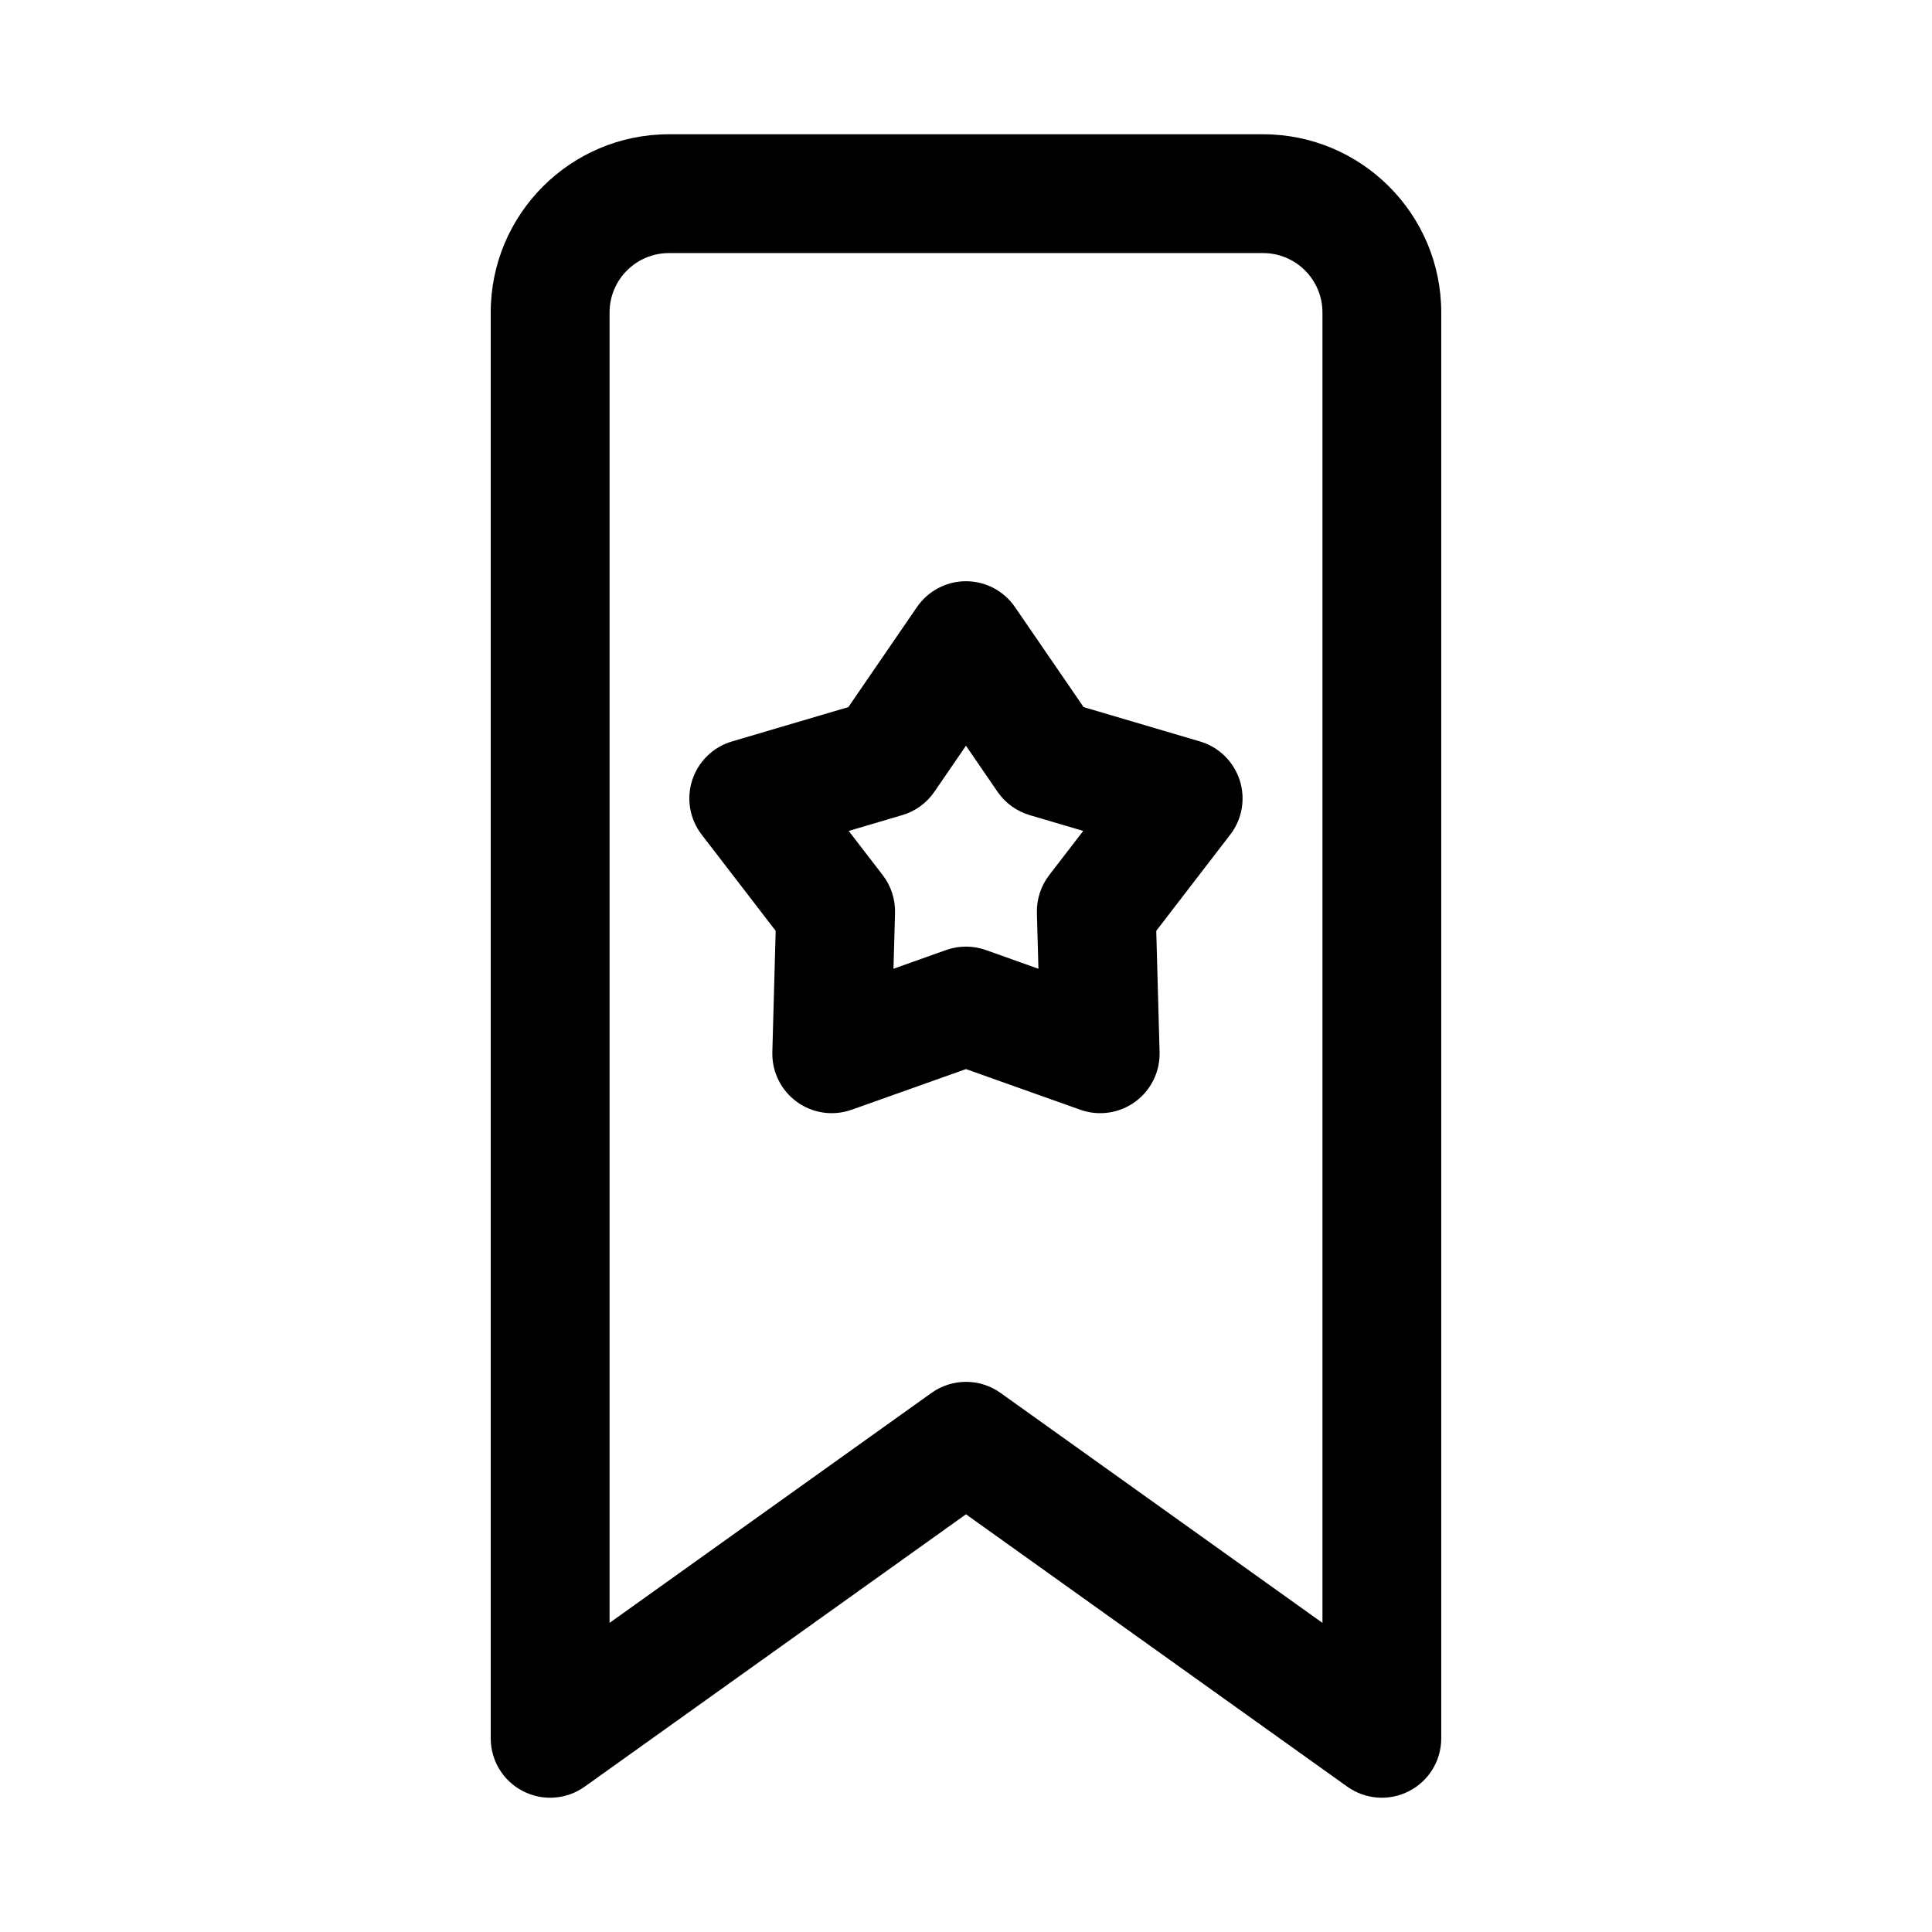
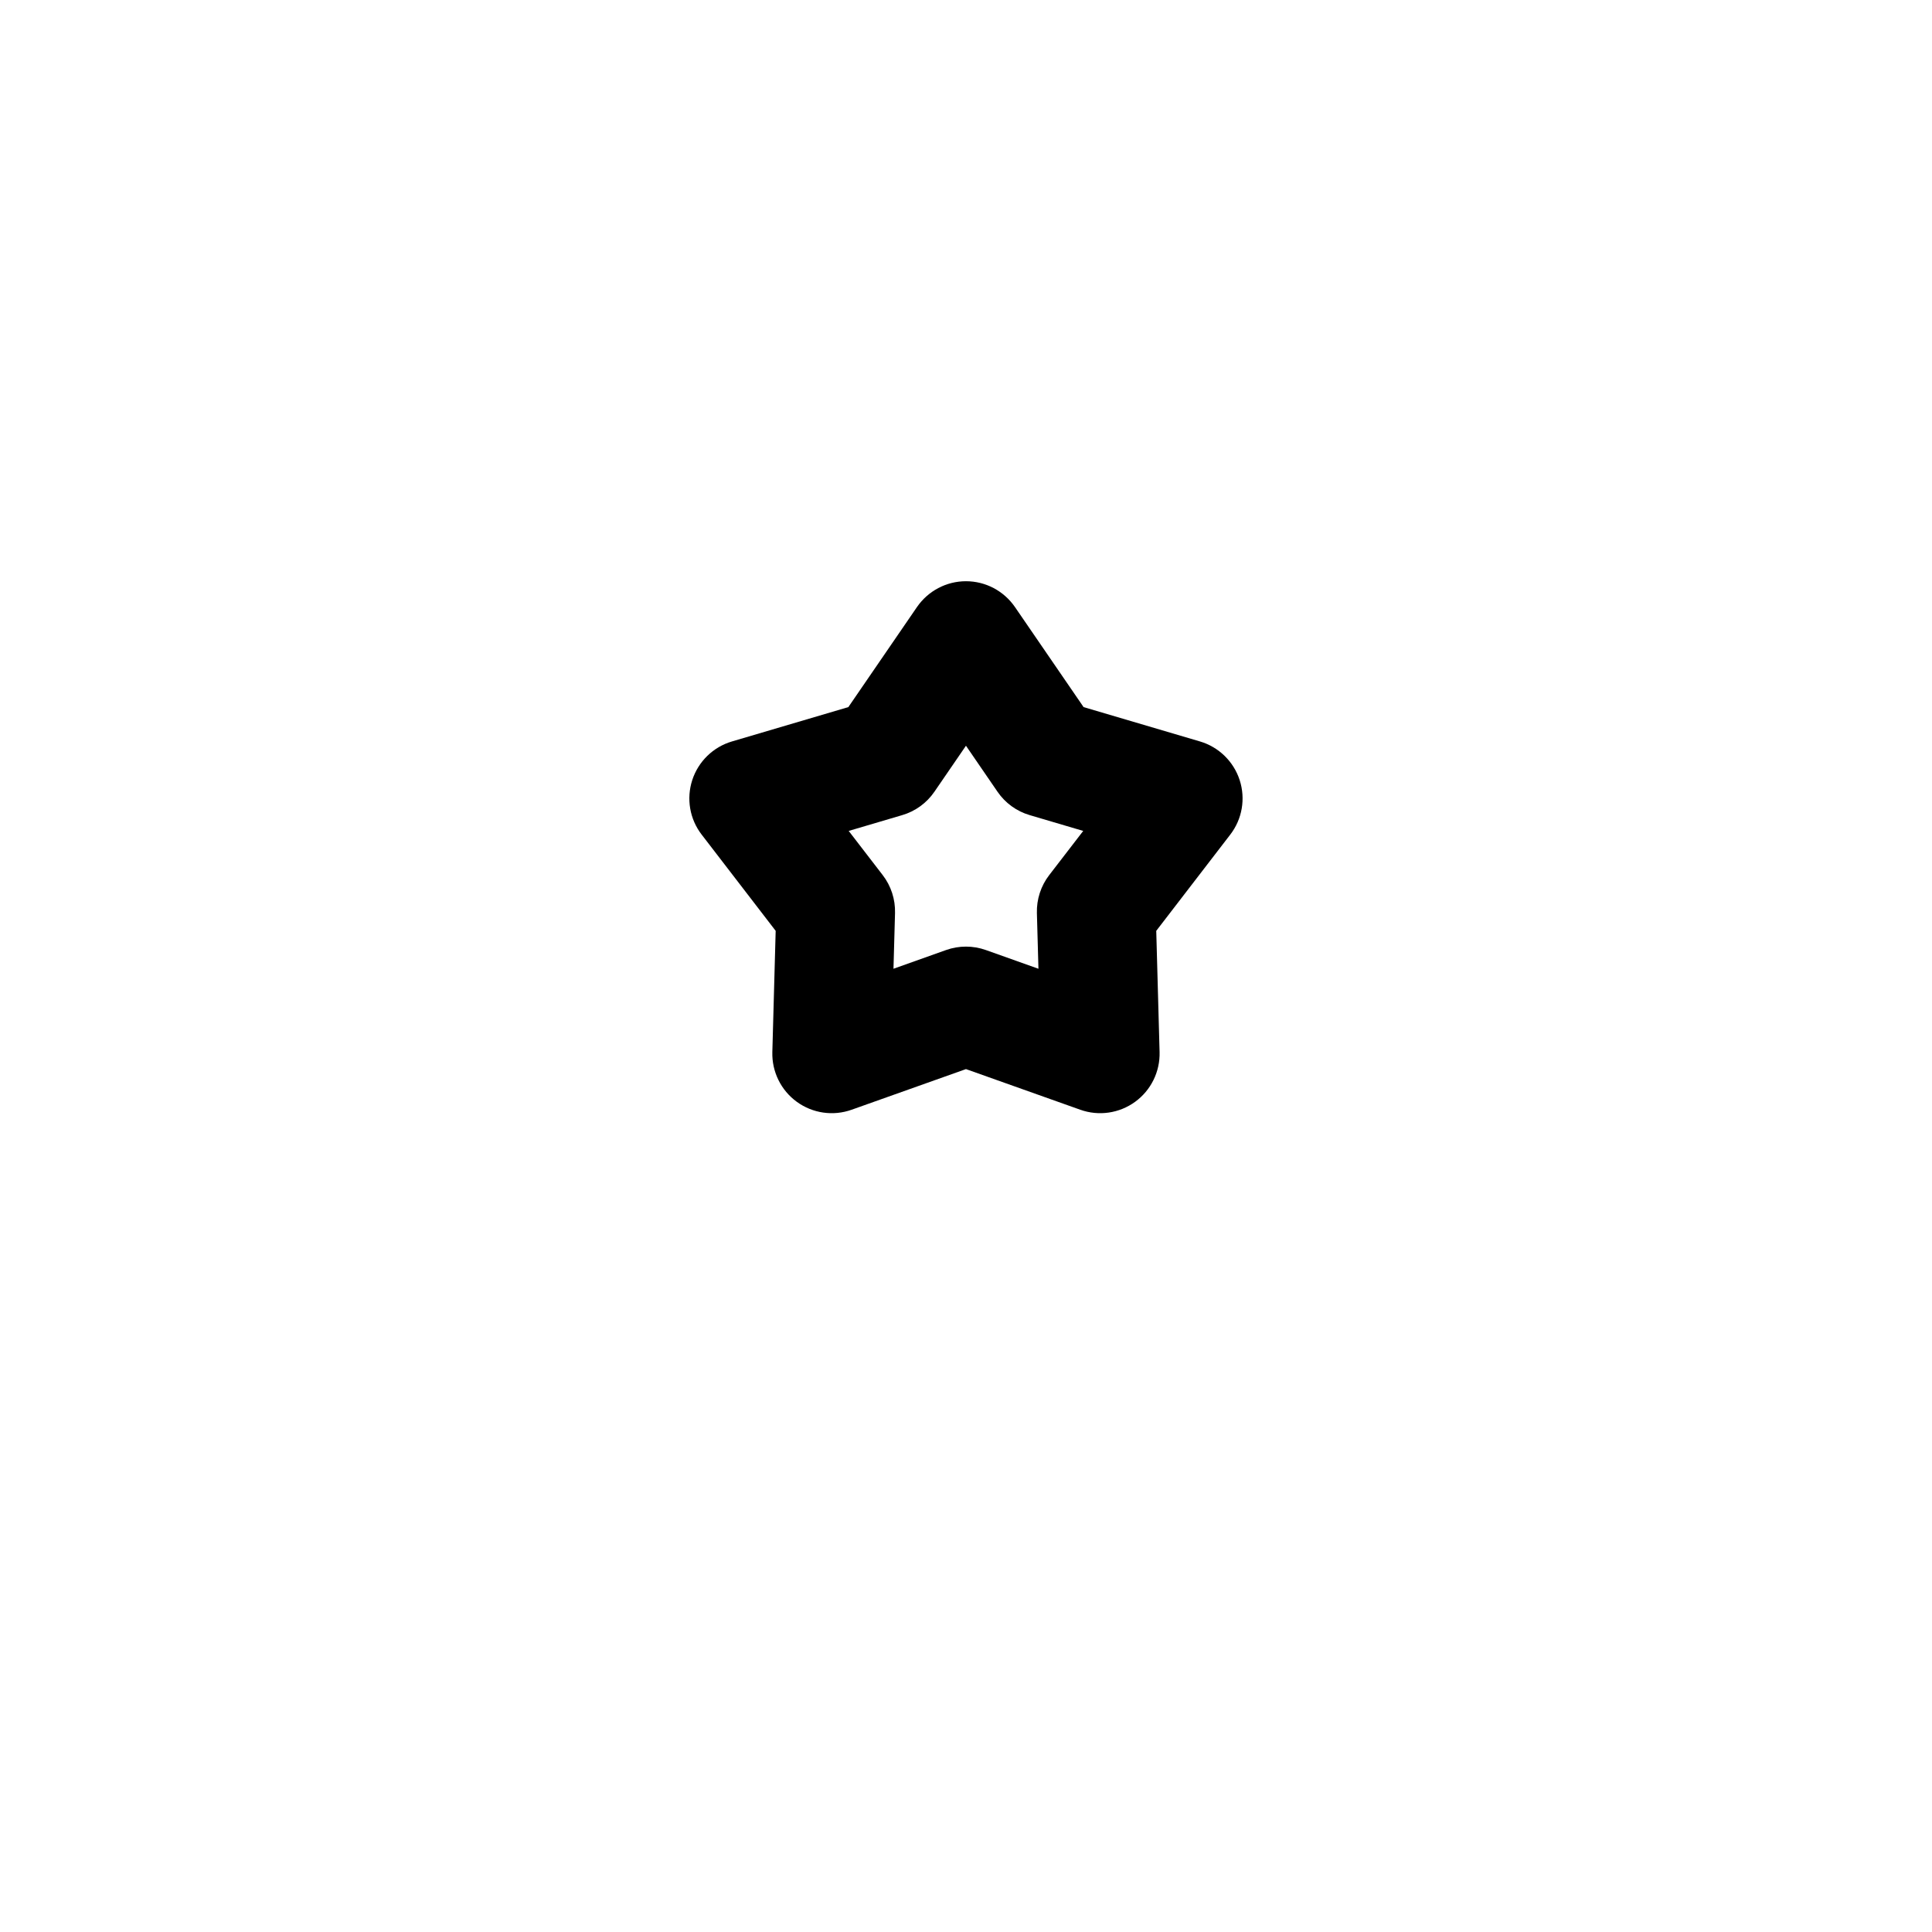
<svg xmlns="http://www.w3.org/2000/svg" fill="#000000" width="800px" height="800px" version="1.1" viewBox="144 144 512 512">
  <g fill-rule="evenodd">
-     <path d="m400 545.3-101.06 72.188c-4.801 3.418-11.117 3.891-16.359 1.18-5.242-2.691-8.535-8.094-8.535-13.996v-377.86c0-26.07 21.16-47.23 47.23-47.23h157.44c26.07 0 47.23 21.16 47.23 47.23v377.86c0 5.902-3.289 11.305-8.535 13.996-5.242 2.707-11.555 2.234-16.359-1.18l-101.06-72.188zm94.465 28.781v-347.27c0-8.691-7.055-15.742-15.742-15.742h-157.44c-8.691 0-15.742 7.055-15.742 15.742v347.27l85.316-60.945c5.465-3.906 12.832-3.906 18.293 0z" />
    <path d="m368.82 331.39 18.184-26.512c2.945-4.281 7.793-6.848 12.988-6.848 5.195 0 10.043 2.566 12.988 6.848l18.184 26.512 30.844 9.102c4.977 1.465 8.91 5.305 10.516 10.234 1.605 4.945 0.676 10.359-2.504 14.469l-19.602 25.488 0.883 32.133c0.141 5.195-2.281 10.125-6.488 13.18-4.203 3.055-9.637 3.84-14.531 2.094l-30.293-10.77-30.293 10.77c-4.894 1.746-10.328 0.961-14.531-2.094-4.203-3.055-6.629-7.981-6.488-13.18l0.883-32.133-19.602-25.488c-3.18-4.109-4.109-9.523-2.504-14.469 1.605-4.93 5.543-8.77 10.516-10.234l30.844-9.102zm31.172 10.234-8.359 12.188c-2.047 2.992-5.055 5.18-8.535 6.203l-14.184 4.188 9.02 11.715c2.203 2.867 3.352 6.406 3.258 10.027l-0.41 14.785 13.934-4.961c3.418-1.211 7.133-1.211 10.547 0l13.934 4.961-0.41-14.785c-0.094-3.621 1.055-7.164 3.258-10.027l9.02-11.715-14.184-4.188c-3.481-1.023-6.488-3.211-8.535-6.203l-8.359-12.188z" />
  </g>
</svg>